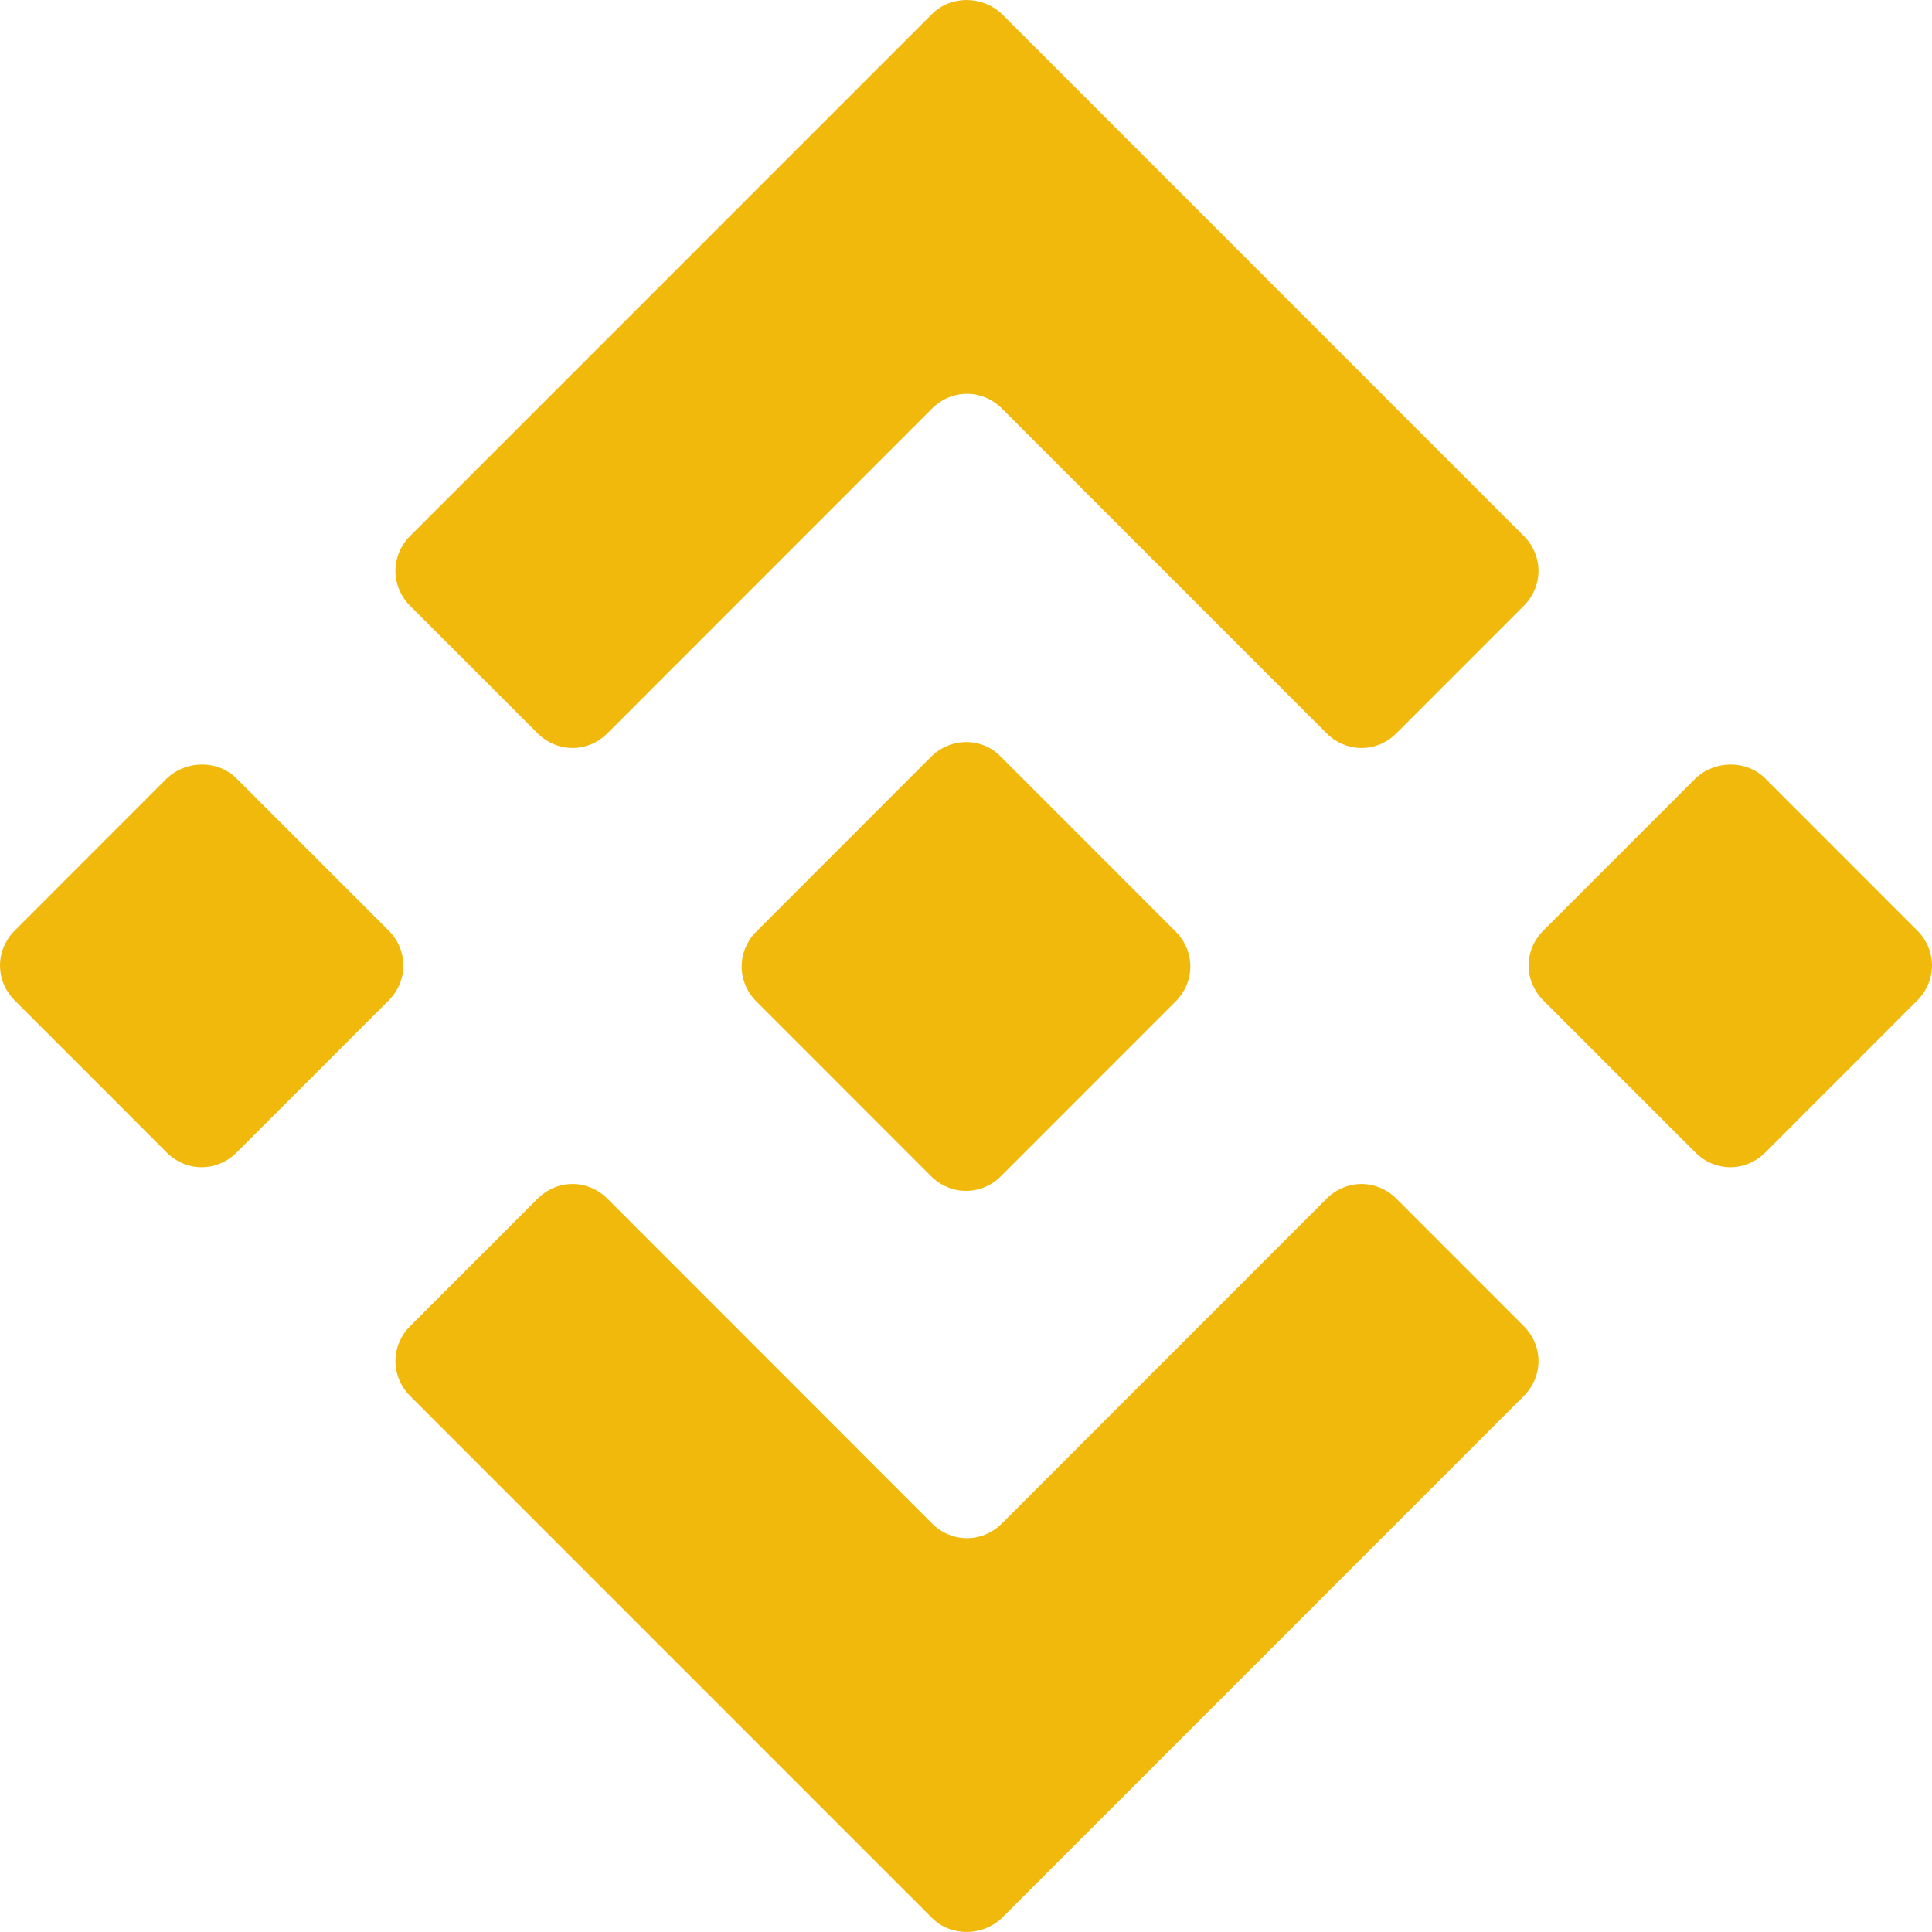
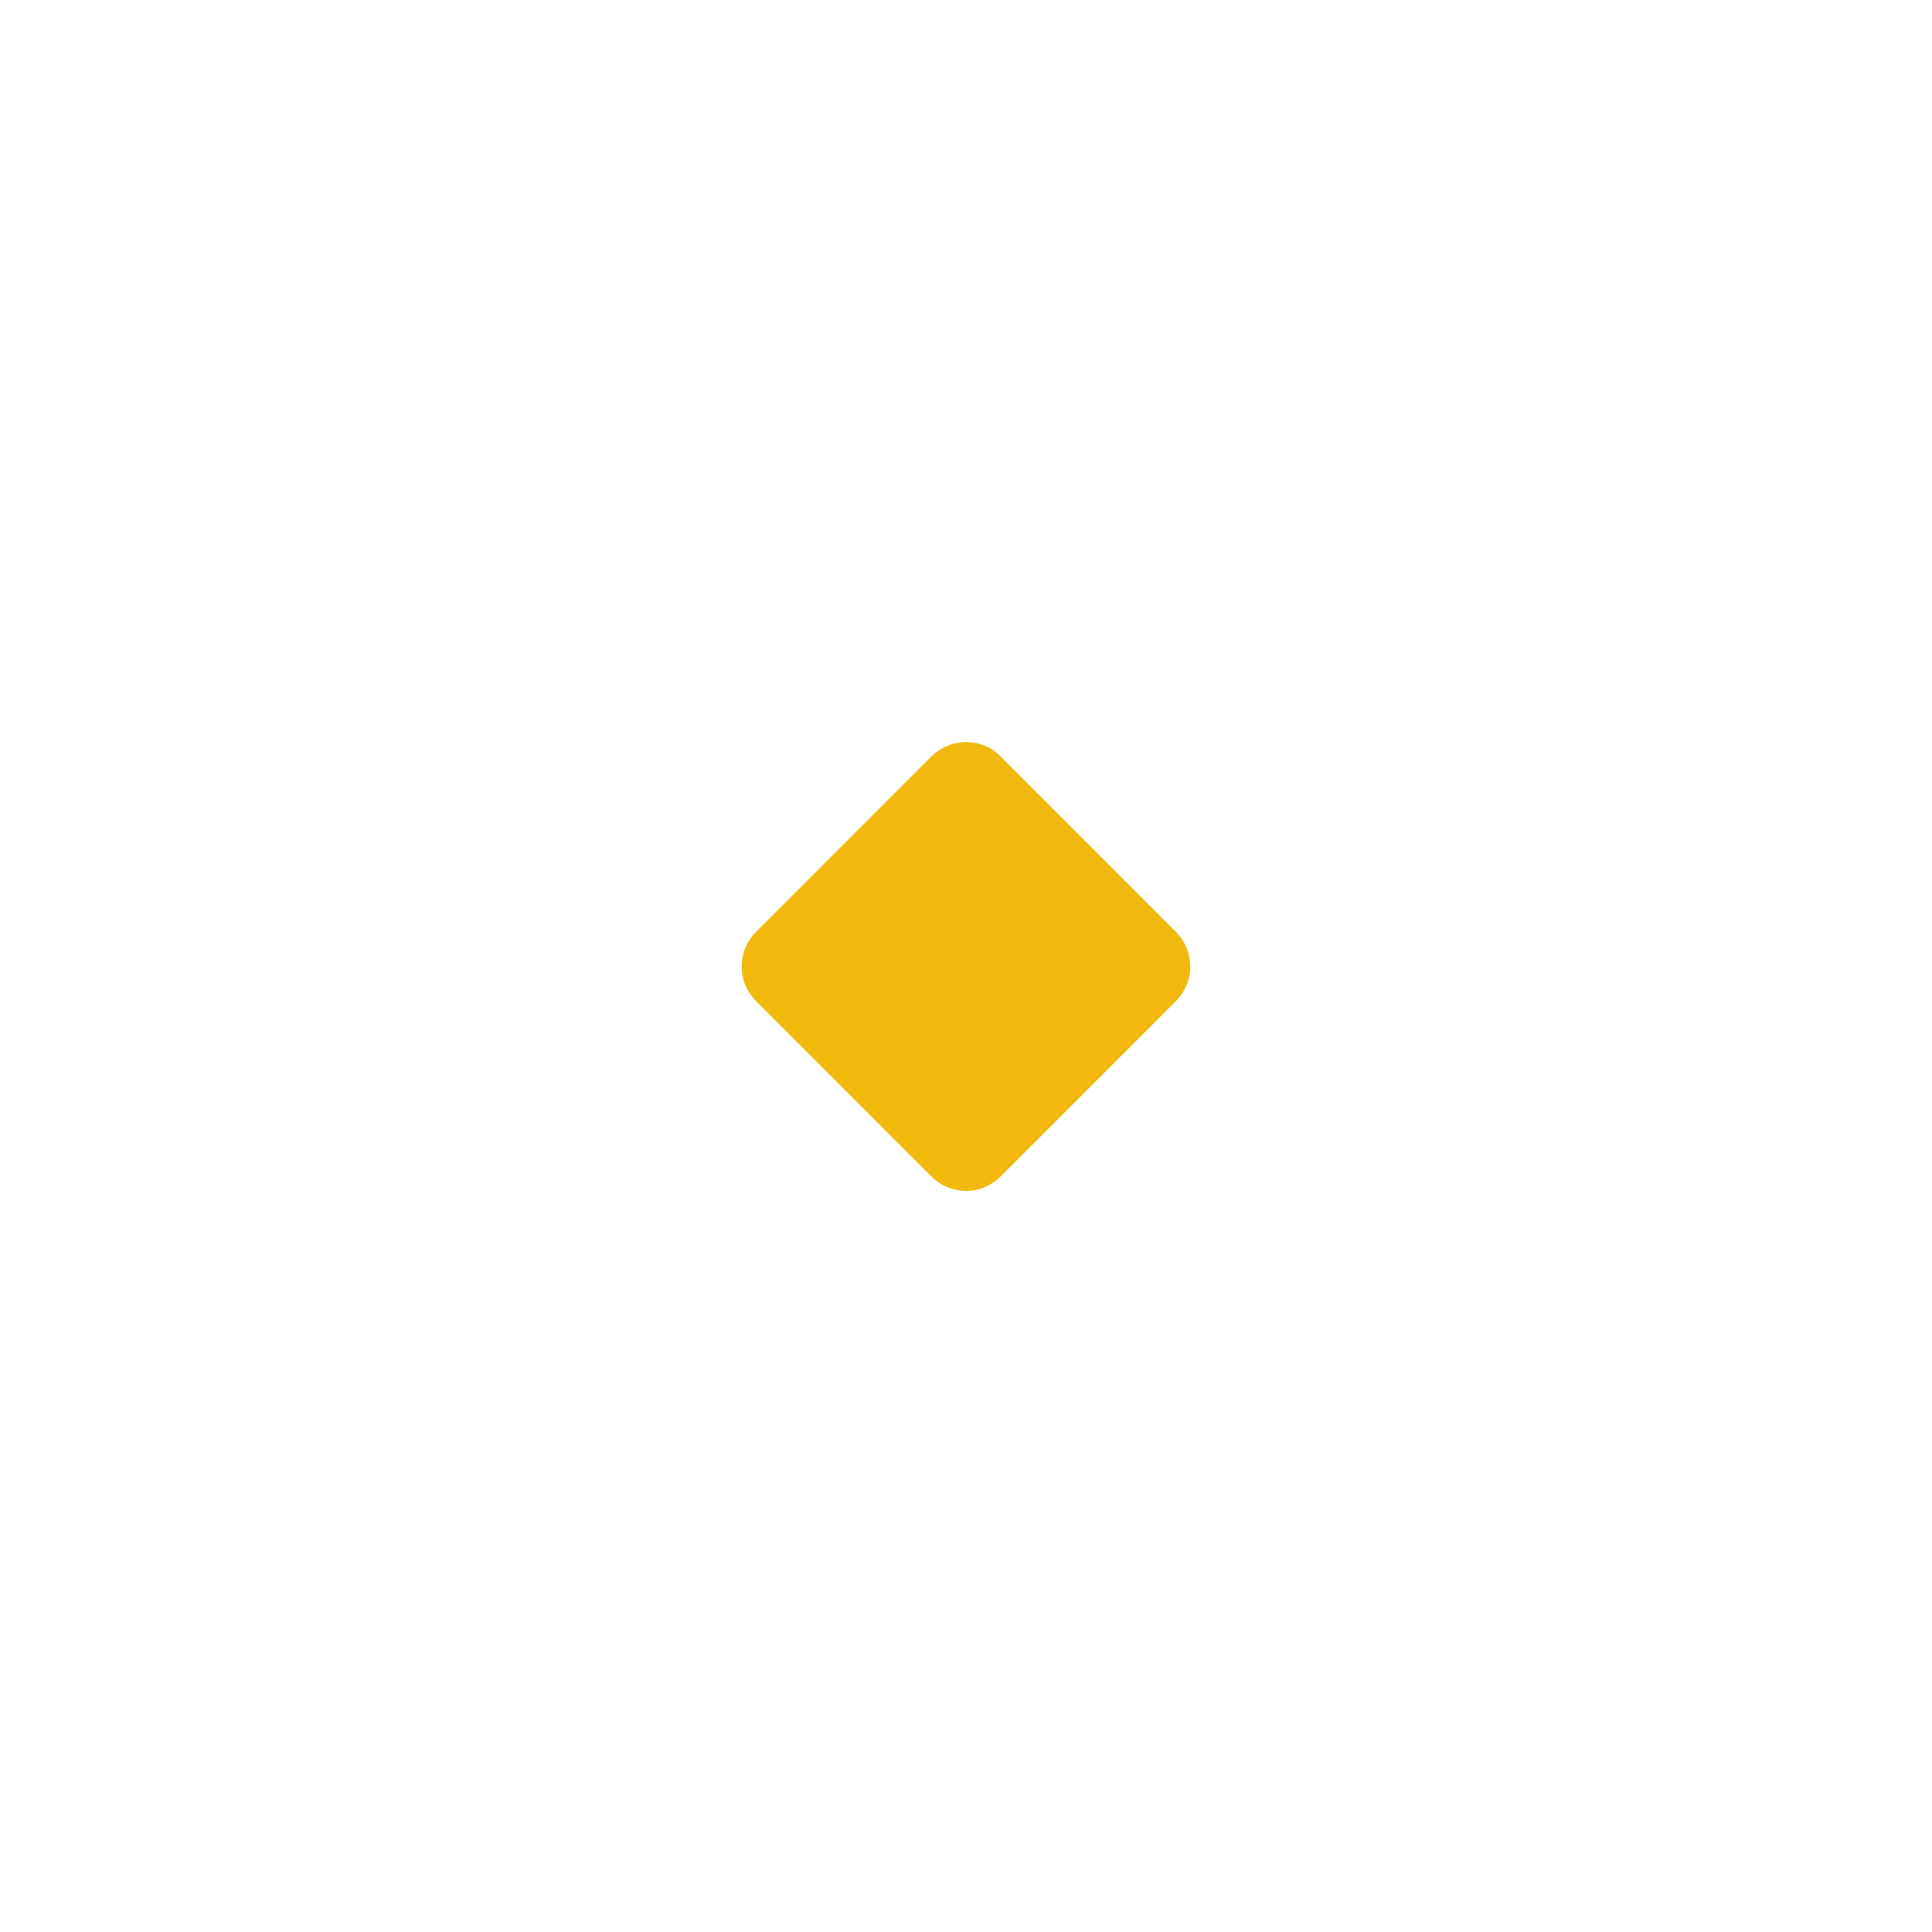
<svg xmlns="http://www.w3.org/2000/svg" width="24" height="24" viewBox="0 0 24 24" fill="none">
-   <path d="M11.577 0.175L5.096 6.657C4.851 6.902 4.851 7.282 5.096 7.527L6.677 9.108C6.922 9.353 7.302 9.353 7.547 9.108L11.577 5.076C11.822 4.831 12.202 4.831 12.447 5.076L16.478 9.108C16.723 9.353 17.103 9.353 17.348 9.108L18.928 7.527C19.173 7.282 19.173 6.902 18.928 6.657L12.447 0.175C12.202 -0.058 11.81 -0.058 11.577 0.175Z" fill="#F0B90B" />
-   <path d="M11.577 23.825L5.096 17.343C4.851 17.098 4.851 16.718 5.096 16.473L6.677 14.892C6.922 14.647 7.302 14.647 7.547 14.892L11.577 18.924C11.822 19.169 12.202 19.169 12.447 18.924L16.478 14.892C16.723 14.647 17.103 14.647 17.348 14.892L18.928 16.473C19.173 16.718 19.173 17.098 18.928 17.343L12.447 23.825C12.202 24.058 11.81 24.058 11.577 23.825Z" fill="#F0B90B" />
-   <path d="M21.93 9.672L23.816 11.559C24.061 11.804 24.061 12.184 23.816 12.429L21.93 14.316C21.684 14.561 21.305 14.561 21.06 14.316L19.173 12.429C18.928 12.184 18.928 11.804 19.173 11.559L21.06 9.672C21.305 9.439 21.697 9.439 21.93 9.672Z" fill="#F0B90B" />
-   <path d="M2.94 9.672L4.827 11.559C5.072 11.804 5.072 12.184 4.827 12.429L2.94 14.316C2.695 14.561 2.315 14.561 2.07 14.316L0.184 12.429C-0.061 12.184 -0.061 11.804 0.184 11.559L2.07 9.672C2.315 9.439 2.708 9.439 2.94 9.672Z" fill="#F0B90B" />
  <path d="M12.435 9.402L14.603 11.571C14.848 11.816 14.848 12.196 14.603 12.441L12.435 14.61C12.19 14.855 11.81 14.855 11.565 14.61L9.397 12.441C9.152 12.196 9.152 11.816 9.397 11.571L11.565 9.402C11.81 9.157 12.202 9.157 12.435 9.402Z" fill="#F0B90B" />
</svg>